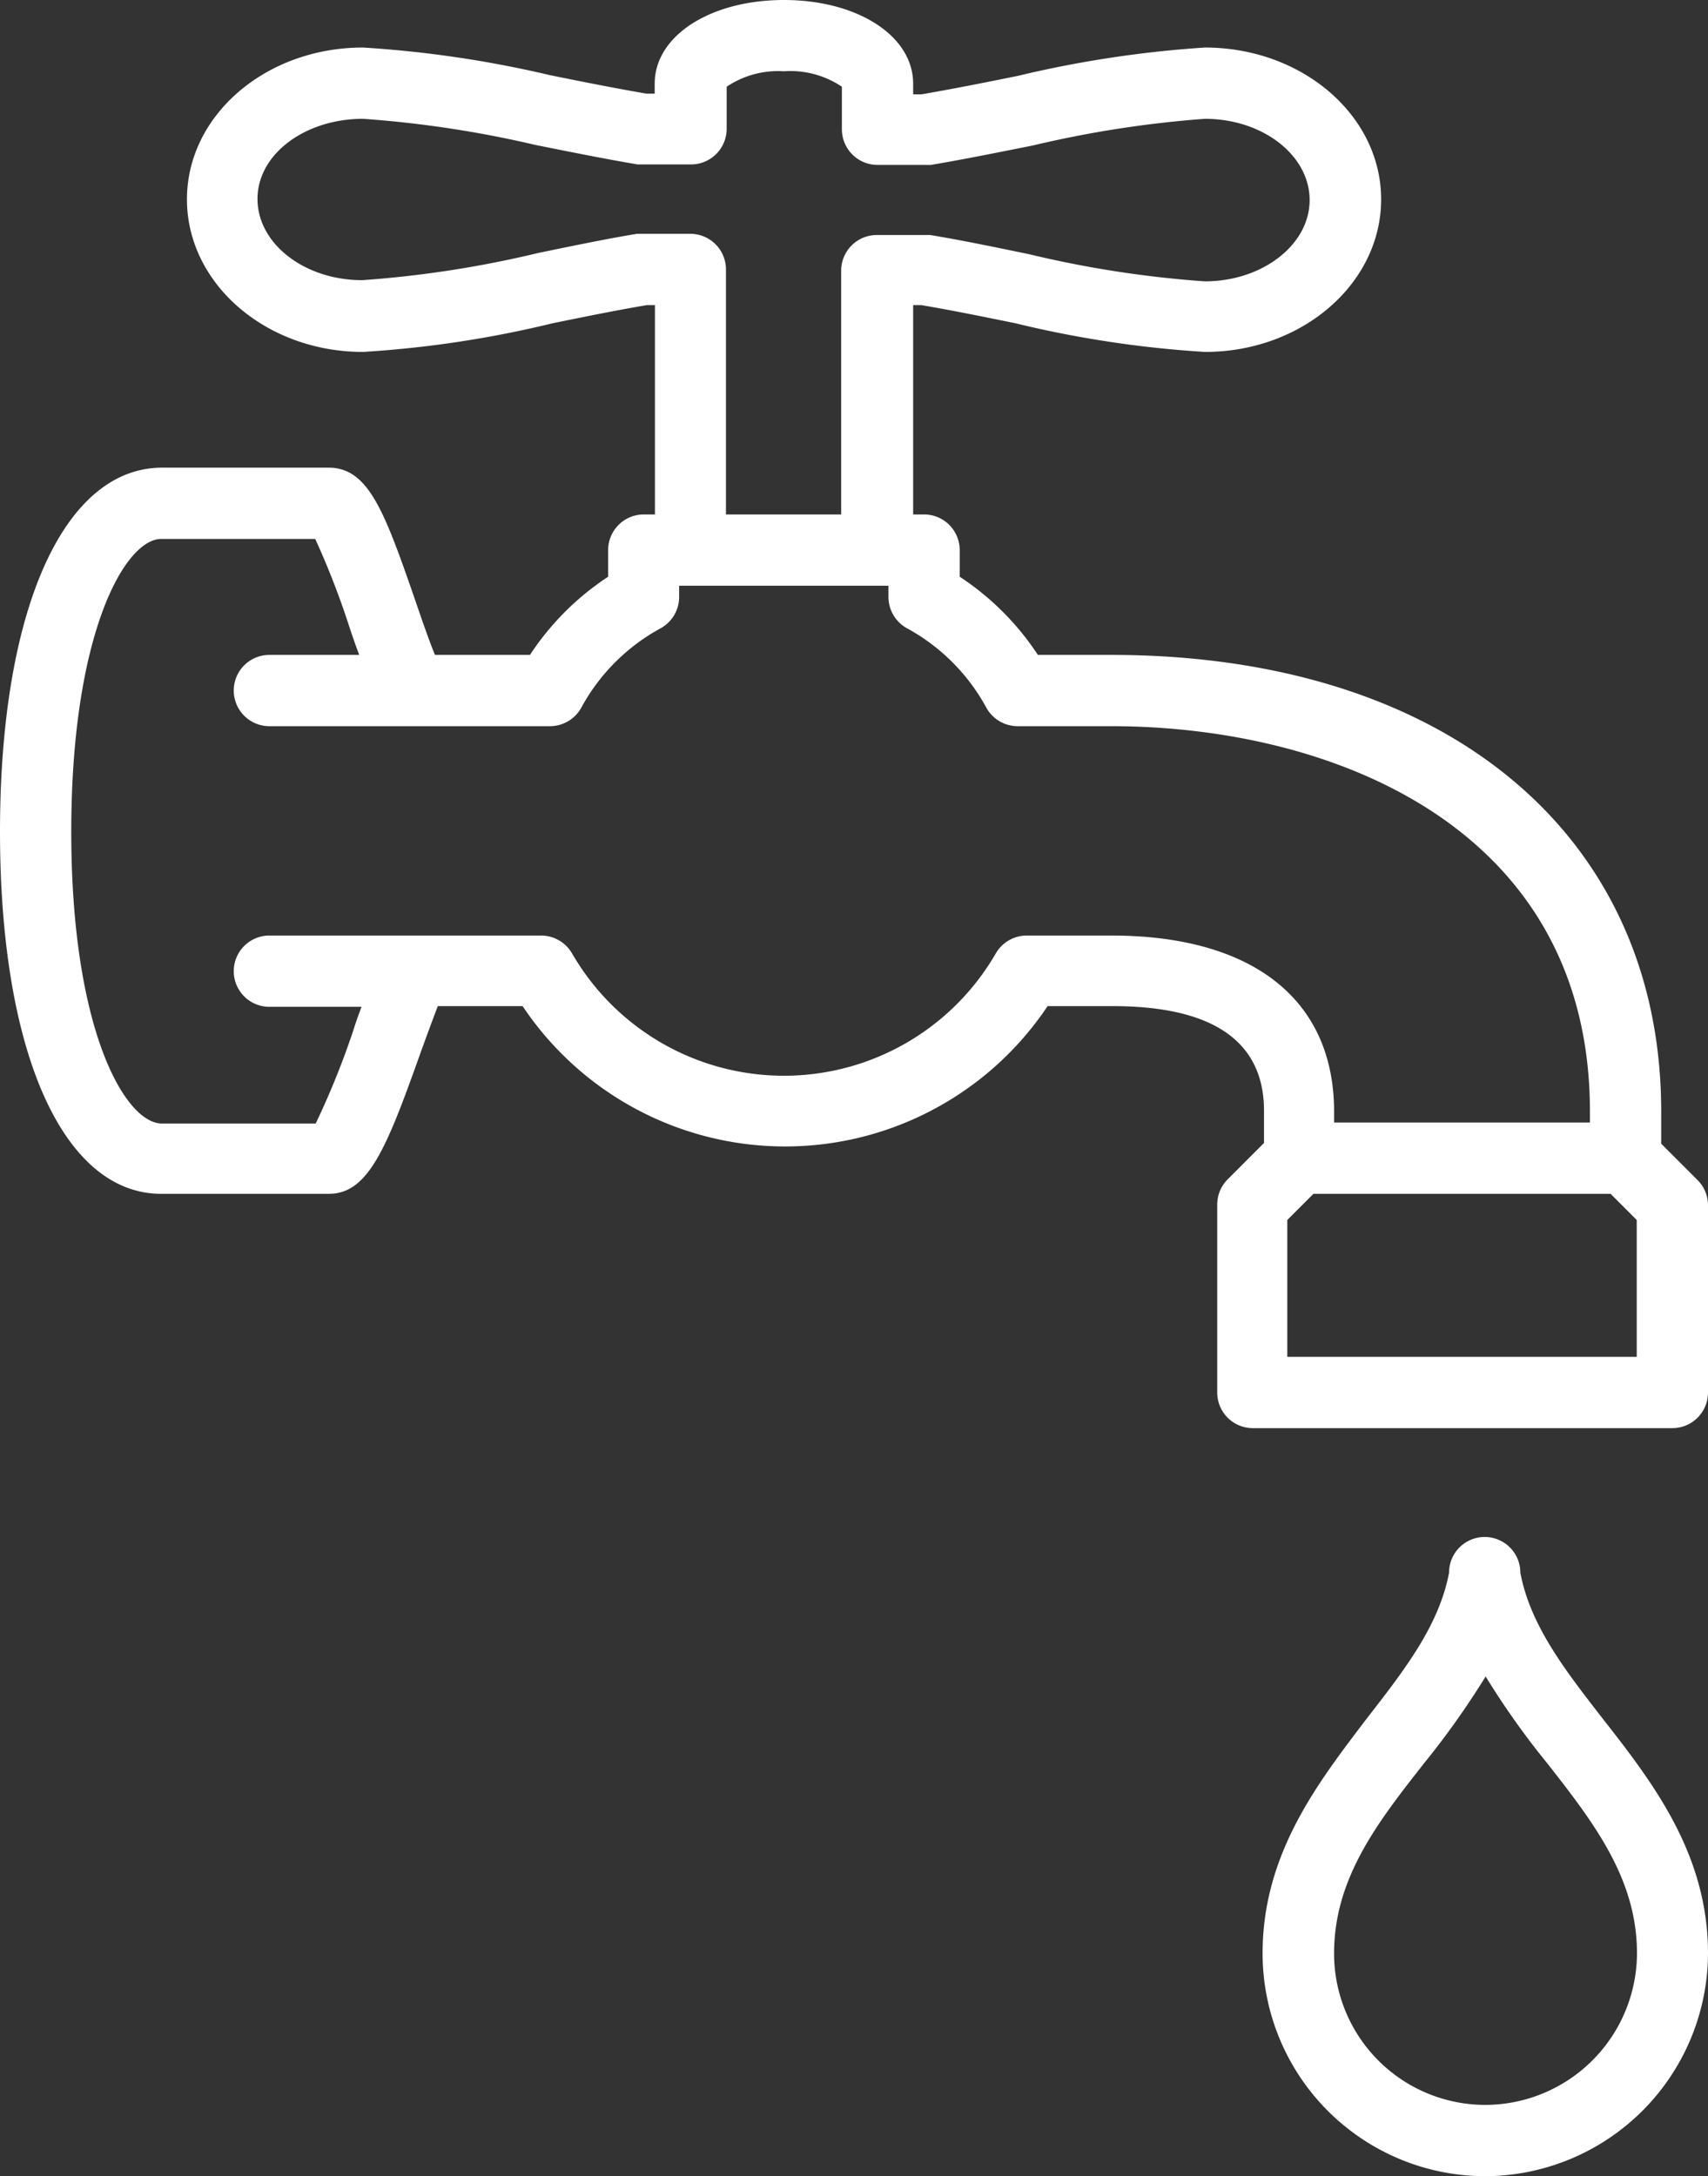
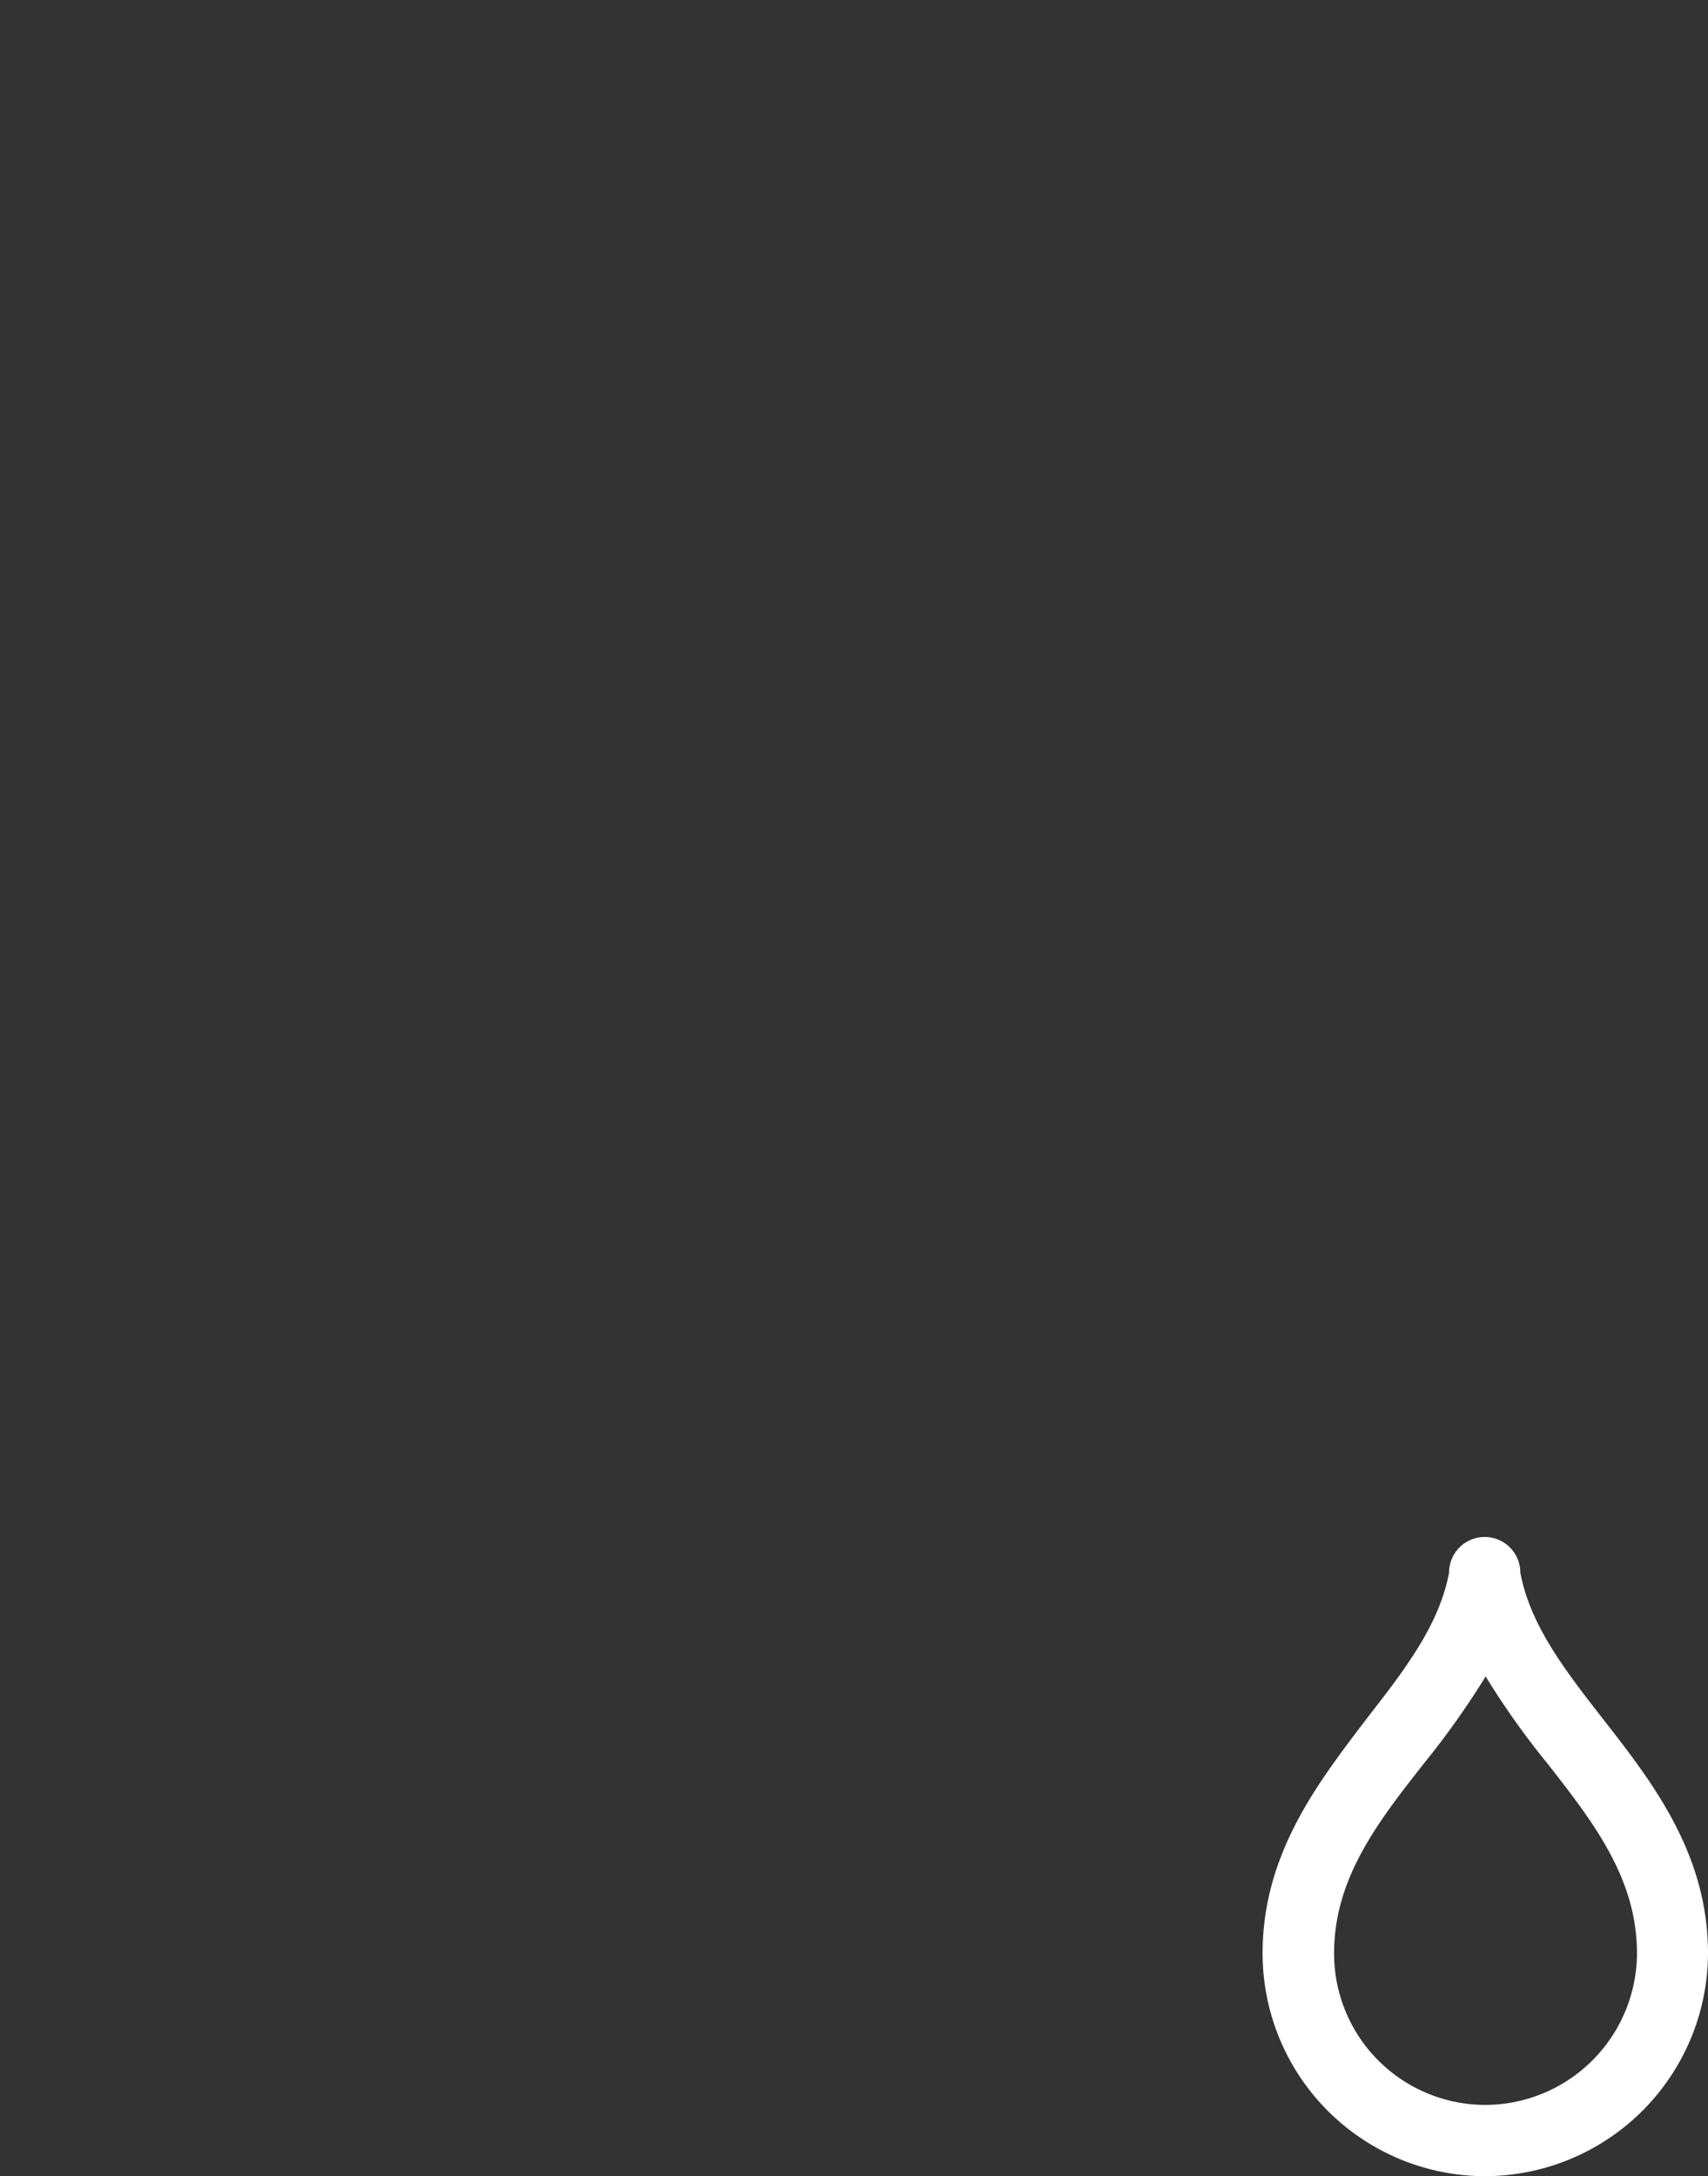
<svg xmlns="http://www.w3.org/2000/svg" id="Layer_1" data-name="Layer 1" viewBox="0 0 71.9 91.58">
  <rect x="0" y="0" width="71.9" height="91.58" fill="#333333" stroke="none" />
  <defs>
    <style>.cls-1{fill:#fff;}</style>
  </defs>
  <title>Artboard 86</title>
  <path class="cls-1" d="M64,66.18a1.5,1.5,0,0,0-3,0c-.42,2.24-1.91,4.14-3.48,6.16C55.5,75,53.15,78,53.15,82.2a9.38,9.38,0,0,0,9.36,9.38h0A9.41,9.41,0,0,0,71.9,82.2c0-4.19-2.34-7.2-4.42-9.86C65.91,70.32,64.42,68.42,64,66.18Zm-1.48,22.4v0a6.37,6.37,0,0,1-6.36-6.38c0-3.16,1.84-5.52,3.79-8a34.85,34.85,0,0,0,2.59-3.65,33.43,33.43,0,0,0,2.59,3.65c1.95,2.49,3.78,4.85,3.78,8A6.4,6.4,0,0,1,62.52,88.58Z" />
-   <path class="cls-1" d="M71.9,58.6V50.72a1.5,1.5,0,0,0-.44-1.06l-1.53-1.53V46.78c0-11.68-9.09-19.22-23.16-19.22H43.69a11.46,11.46,0,0,0-3.29-3.29V23.15a1.5,1.5,0,0,0-1.5-1.5h-.46V12.84h.34c1.25.21,2.62.49,3.95.76a45.36,45.36,0,0,0,8,1.21c4.09,0,7.41-2.88,7.41-6.42S54.81,2,50.72,2a46.93,46.93,0,0,0-7.86,1.19c-1.37.28-2.79.56-4.07.78h-.35V3.52C38.44,1.51,36.1,0,33,0s-5.44,1.51-5.44,3.52v.42h-.35c-1.28-.22-2.7-.5-4.07-.78A46.93,46.93,0,0,0,15.28,2C11.19,2,7.87,4.85,7.87,8.39s3.32,6.42,7.41,6.42a45.36,45.36,0,0,0,8-1.21c1.33-.27,2.7-.55,3.95-.76h.34v8.81h-.47a1.5,1.5,0,0,0-1.5,1.5v1.12a11.46,11.46,0,0,0-3.29,3.29h-4c-.22-.53-.52-1.39-.79-2.18-1.33-3.85-2-5.7-3.69-5.7h-7C2.67,19.68,0,25.68,0,35S2.67,50.24,6.79,50.24h7.05c1.66,0,2.43-1.91,3.85-5.9.26-.72.53-1.45.74-2H22a13.29,13.29,0,0,0,22.1,0h2.73c4.23,0,6.38,1.48,6.38,4.41v1.35l-1.53,1.53a1.5,1.5,0,0,0-.44,1.06V58.6a1.5,1.5,0,0,0,1.5,1.5H70.4A1.5,1.5,0,0,0,71.9,58.6ZM29.06,9.84h-2l-.25,0c-1.33.22-2.77.52-4.17.81a45.21,45.21,0,0,1-7.39,1.14c-2.43,0-4.41-1.53-4.41-3.42S12.85,5,15.28,5A45.9,45.9,0,0,1,22.54,6.1c1.45.29,2.94.59,4.3.82l.25,0h2a1.5,1.5,0,0,0,1.5-1.5V3.65A3.87,3.87,0,0,1,33,3a3.87,3.87,0,0,1,2.44.65V5.44a1.5,1.5,0,0,0,1.5,1.5h2l.25,0c1.36-.23,2.85-.53,4.3-.82A45.9,45.9,0,0,1,50.72,5c2.43,0,4.41,1.53,4.41,3.42s-2,3.42-4.41,3.42a45.21,45.21,0,0,1-7.39-1.14c-1.4-.29-2.84-.59-4.17-.81l-.25,0h-2a1.5,1.5,0,0,0-1.5,1.5V21.65H30.56V11.34A1.5,1.5,0,0,0,29.06,9.84ZM46.78,39.37H43.22a1.51,1.51,0,0,0-1.3.75,10.3,10.3,0,0,1-17.84,0,1.51,1.51,0,0,0-1.3-.75H11.34a1.5,1.5,0,1,0,0,3h3.88c-.12.31-.23.62-.35,1a34.06,34.06,0,0,1-1.58,3.91H6.79C5.26,47.24,3,43.34,3,35S5.26,22.68,6.79,22.68h6.48a34.21,34.21,0,0,1,1.43,3.68c.14.43.28.82.42,1.2H11.34a1.5,1.5,0,0,0,0,3H23.15a1.51,1.51,0,0,0,1.32-.78,8.32,8.32,0,0,1,3.34-3.34,1.51,1.51,0,0,0,.78-1.32v-.47H37.4v.47a1.51,1.51,0,0,0,.78,1.32,8.32,8.32,0,0,1,3.34,3.34,1.51,1.51,0,0,0,1.32.78h3.93c9.3,0,20.16,4.25,20.16,16.22v.46H56.16v-.46C56.16,42.07,52.74,39.37,46.78,39.37ZM68.9,57.1H54.19V51.34l1.1-1.1H67.8l1.1,1.1Z" />
</svg>